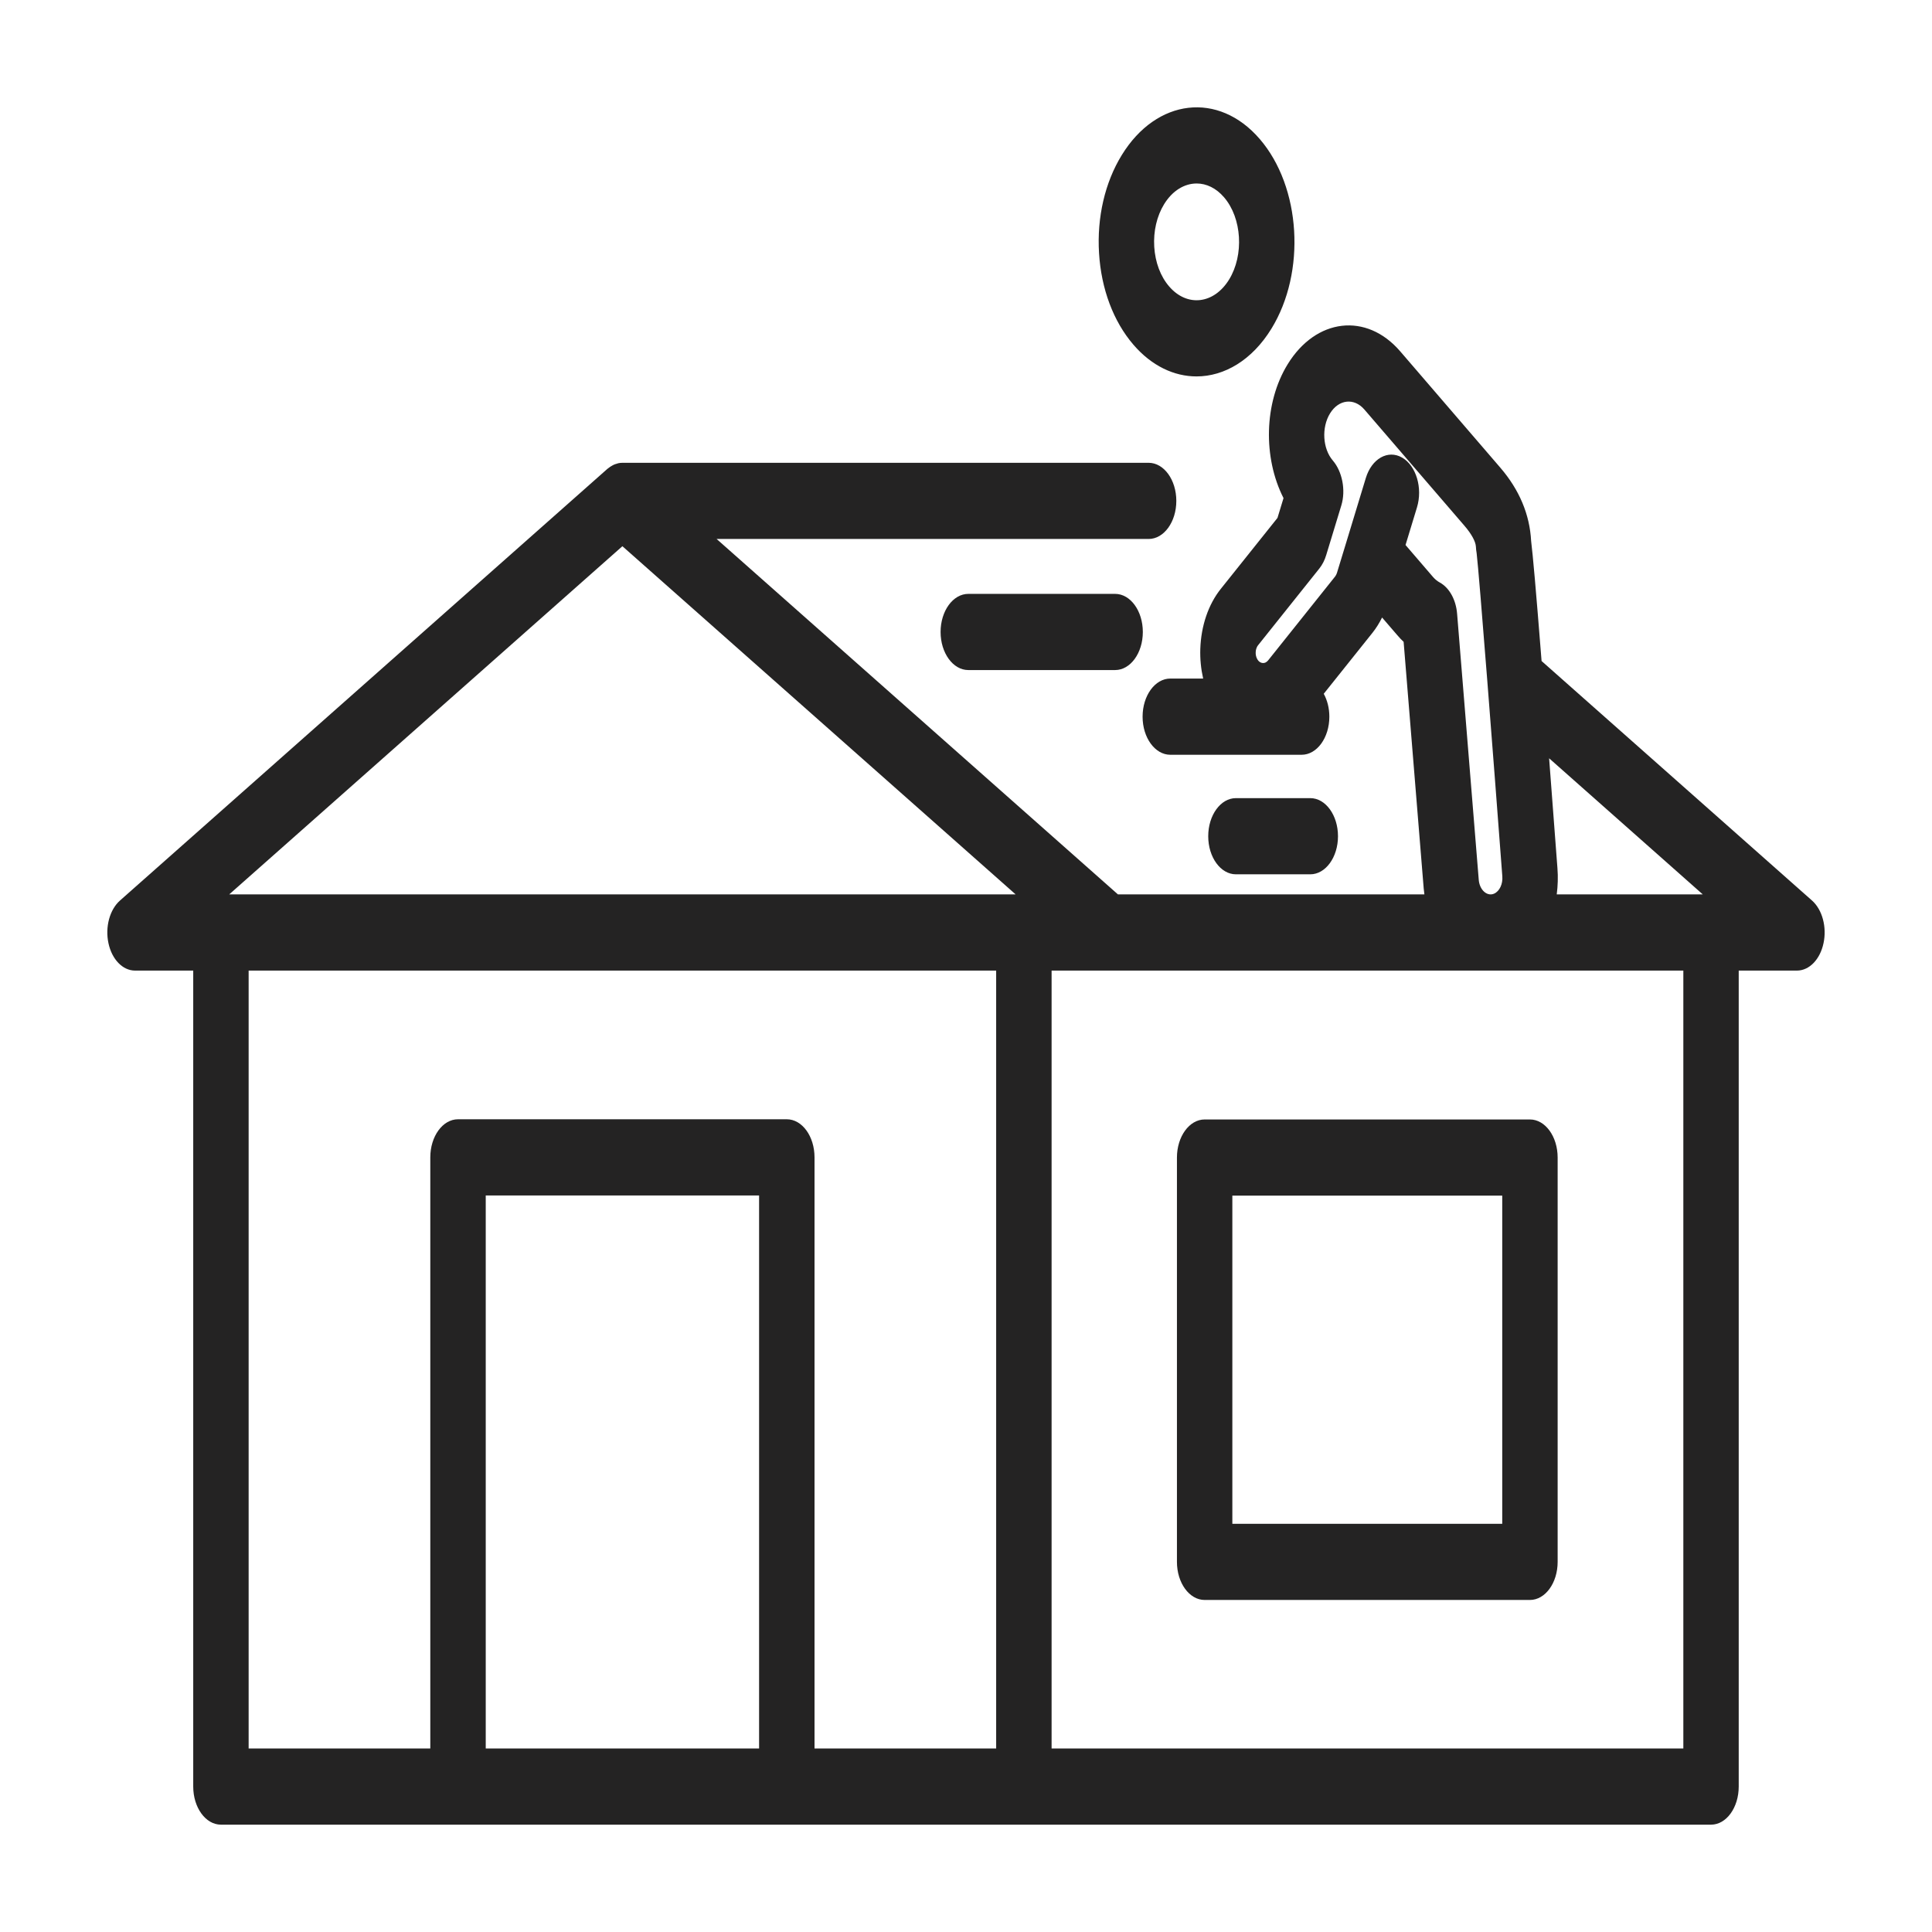
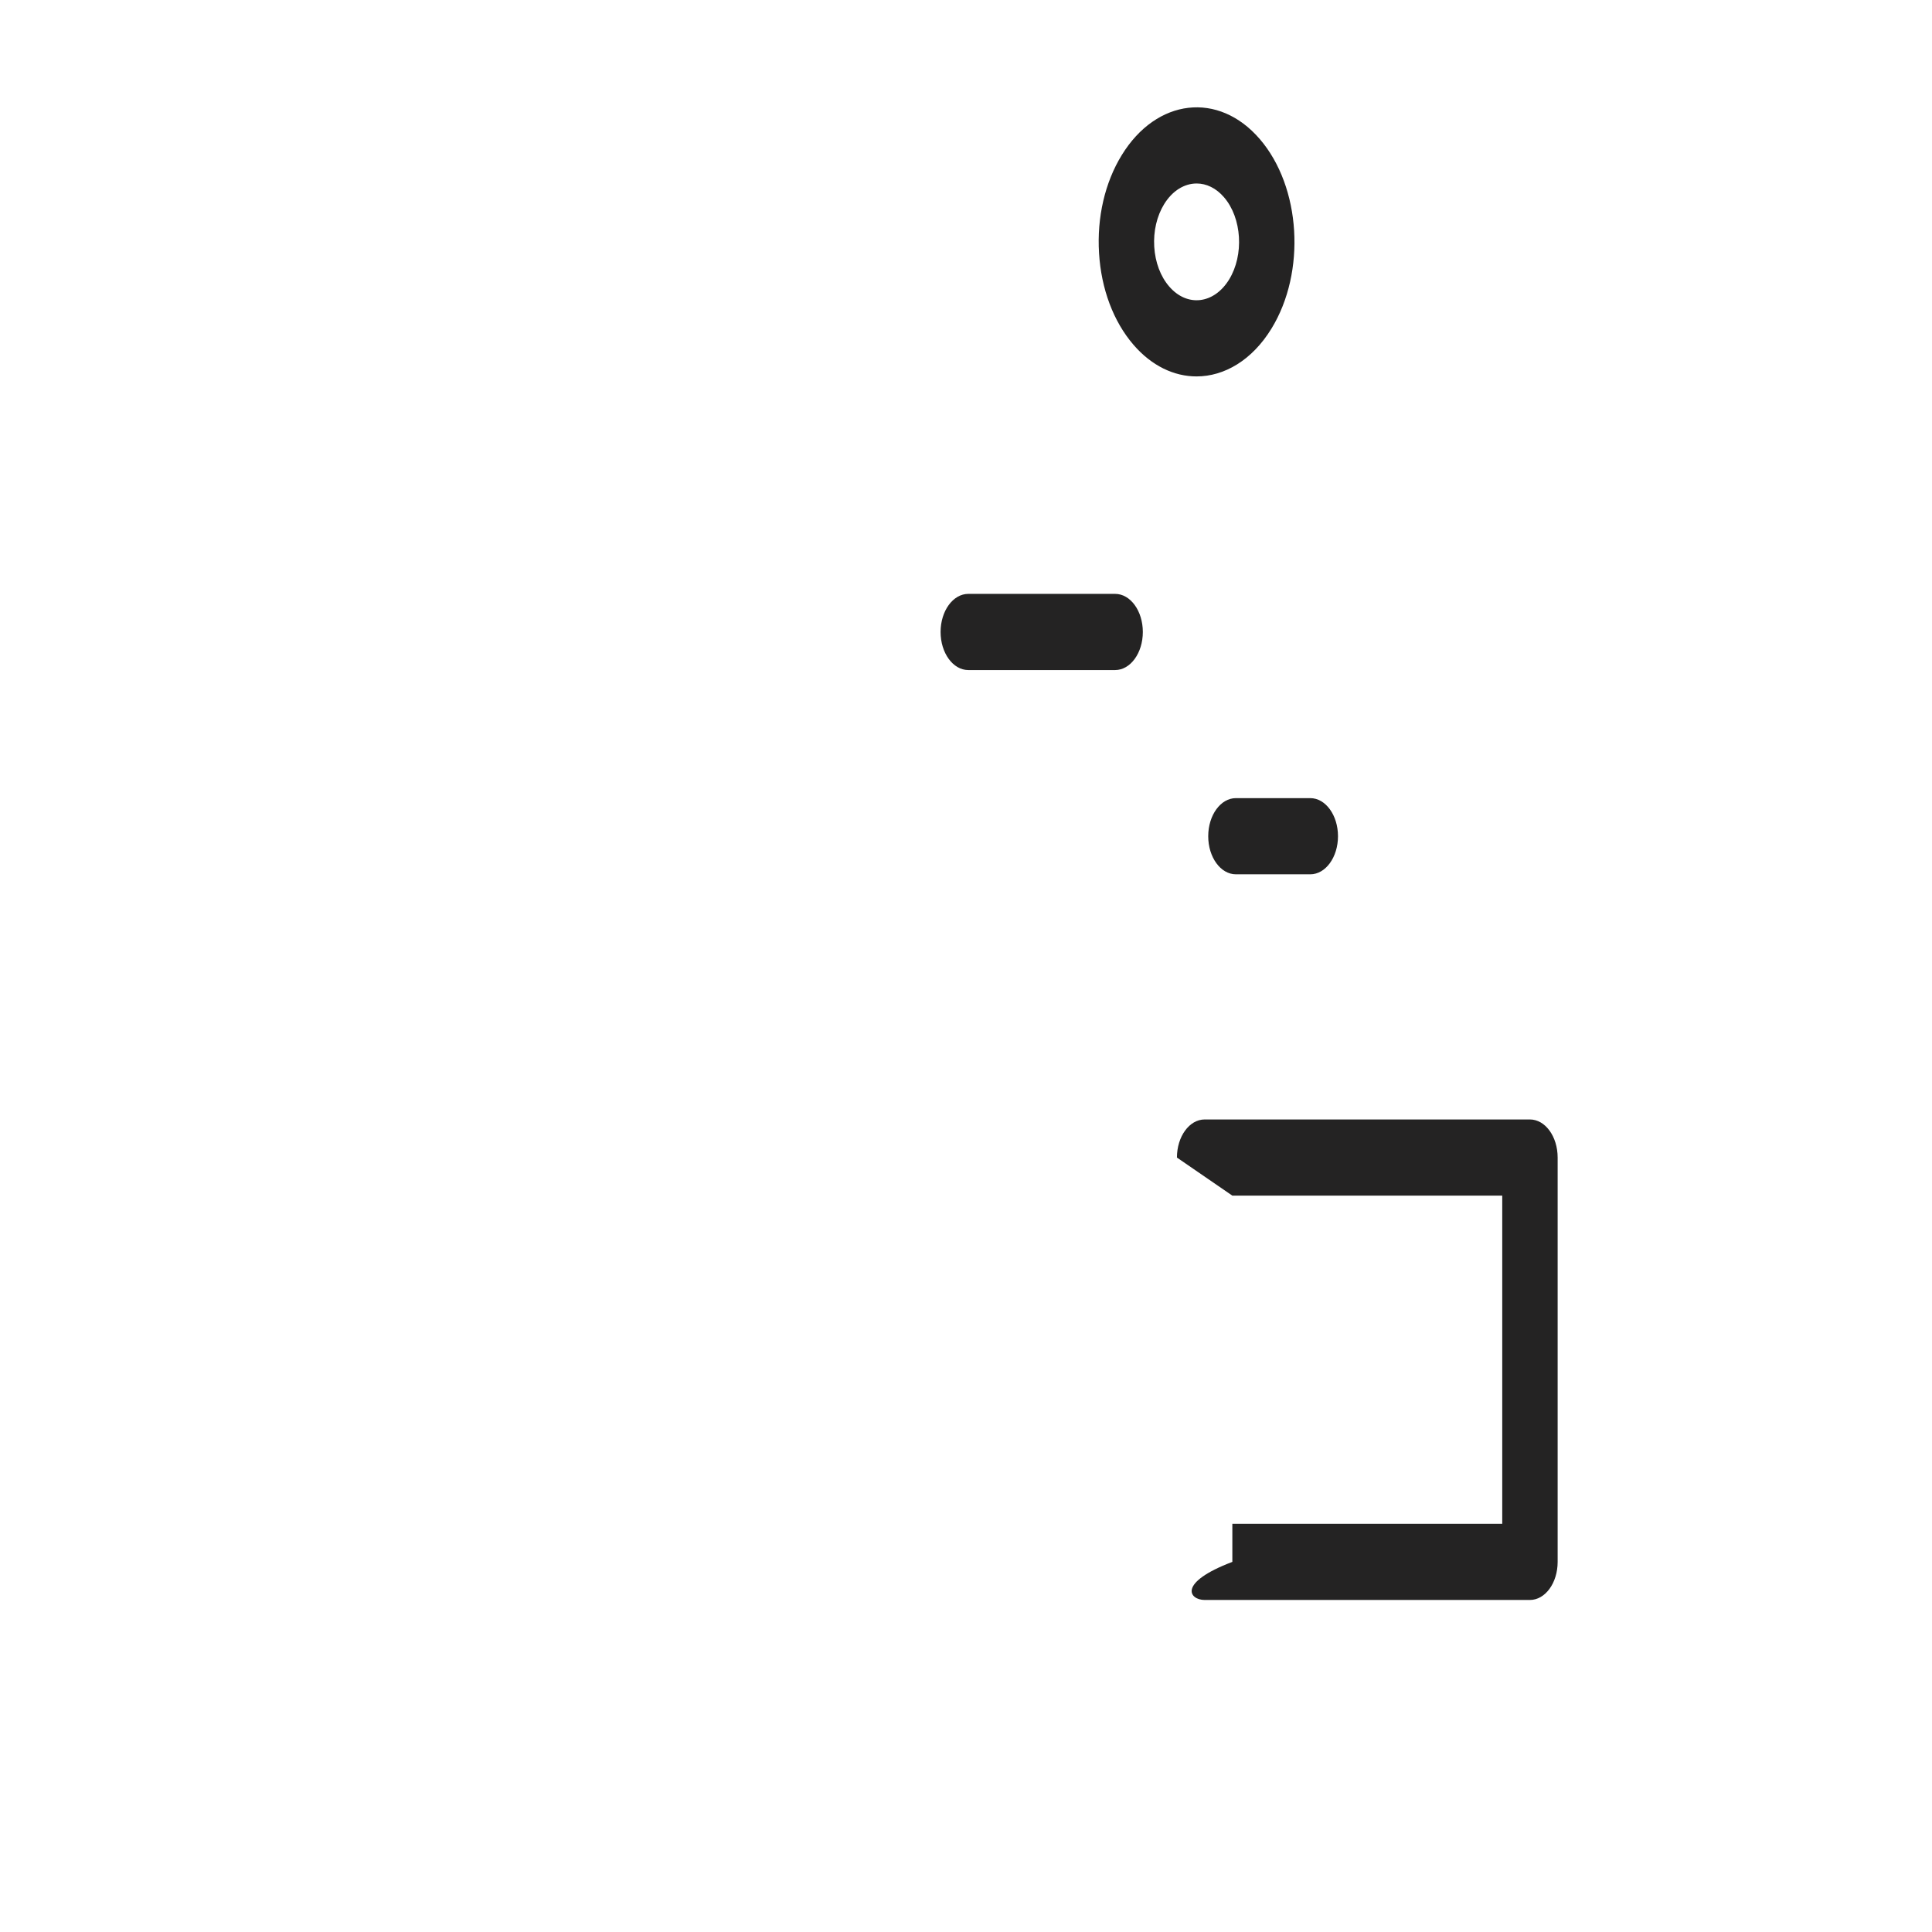
<svg xmlns="http://www.w3.org/2000/svg" width="72" height="72" viewBox="0 0 72 72" fill="none">
-   <path d="M45.926 44.558H55.984V56.787H45.926V44.558ZM43.861 43.139V58.207C43.861 58.991 44.324 59.626 44.894 59.626H57.016C57.587 59.626 58.049 58.991 58.049 58.207V43.139C58.049 42.355 57.587 41.719 57.016 41.719H44.894C44.324 41.719 43.861 42.355 43.861 43.139Z" fill="#242323" />
-   <path d="M62.733 65.161H39.19V36.171H62.733V65.161ZM18.102 65.161V44.551H28.289V65.161H18.102ZM9.266 36.171H37.124V65.161H30.355V43.132C30.355 42.347 29.893 41.712 29.322 41.712H17.069C16.499 41.712 16.036 42.347 16.036 43.132V65.161H9.266V36.171ZM23.195 20.356L37.849 33.331H8.543L23.195 20.356ZM58.041 32.352C57.924 30.802 57.822 29.447 57.731 28.259L63.457 33.331H58.015C58.056 33.013 58.068 32.684 58.041 32.352ZM52.38 20.311L52.806 18.911C53.026 18.188 52.778 17.355 52.251 17.052C51.725 16.75 51.12 17.091 50.9 17.815L50.148 20.289L49.824 21.351C49.809 21.401 49.786 21.445 49.757 21.483L47.26 24.61C47.229 24.647 47.196 24.675 47.16 24.691C47.08 24.726 46.956 24.719 46.867 24.586C46.804 24.489 46.793 24.382 46.796 24.311C46.798 24.238 46.816 24.132 46.886 24.045L49.167 21.188C49.279 21.048 49.367 20.876 49.424 20.686L49.988 18.833C50.162 18.262 50.017 17.567 49.673 17.166C49.29 16.723 49.243 15.932 49.566 15.407C49.888 14.882 50.462 14.816 50.845 15.26L54.577 19.595C54.837 19.897 54.991 20.179 55.002 20.368C55.006 20.452 55.015 20.535 55.03 20.616C55.127 21.418 55.665 28.379 55.987 32.656C56.011 32.943 55.884 33.213 55.684 33.302C55.657 33.314 55.628 33.324 55.598 33.328C55.361 33.363 55.137 33.125 55.109 32.792L54.302 22.871C54.26 22.349 54.012 21.904 53.658 21.709C53.562 21.657 53.48 21.589 53.405 21.503L52.38 20.311ZM67.526 33.558L57.45 24.634C57.233 21.882 57.127 20.708 57.061 20.164C57.009 19.175 56.623 18.254 55.911 17.427L52.178 13.089C50.924 11.637 49.045 11.853 47.987 13.575C47.102 15.016 47.068 17.061 47.833 18.563L47.608 19.301L45.495 21.946C45.032 22.525 44.762 23.319 44.732 24.178C44.719 24.56 44.758 24.934 44.838 25.288H43.614C43.044 25.288 42.581 25.923 42.581 26.709C42.581 27.493 43.044 28.128 43.614 28.128H48.508C49.079 28.128 49.541 27.493 49.541 26.709C49.541 26.388 49.463 26.093 49.332 25.855L51.149 23.581C51.286 23.409 51.404 23.219 51.506 23.013L52.073 23.671C52.148 23.76 52.227 23.843 52.309 23.919L53.057 33.108C53.063 33.184 53.074 33.257 53.083 33.331H41.662L26.706 20.086H42.806C43.376 20.086 43.838 19.451 43.838 18.667C43.838 17.883 43.376 17.247 42.806 17.247H23.195C23.142 17.247 23.09 17.254 23.038 17.264C23.019 17.269 23 17.276 22.983 17.282C22.95 17.291 22.918 17.3 22.886 17.314C22.864 17.323 22.843 17.335 22.823 17.346C22.795 17.361 22.768 17.377 22.741 17.395C22.72 17.409 22.699 17.425 22.678 17.442C22.664 17.453 22.65 17.461 22.636 17.473L4.474 33.558C4.088 33.897 3.912 34.547 4.042 35.151C4.171 35.756 4.574 36.171 5.032 36.171H7.201V66.58C7.201 67.364 7.664 68 8.234 68H63.766C64.336 68 64.797 67.364 64.797 66.58V36.171H66.967C67.426 36.171 67.829 35.756 67.957 35.151C68.087 34.547 67.911 33.897 67.526 33.558Z" fill="#242323" />
+   <path d="M45.926 44.558H55.984V56.787H45.926V44.558ZV58.207C43.861 58.991 44.324 59.626 44.894 59.626H57.016C57.587 59.626 58.049 58.991 58.049 58.207V43.139C58.049 42.355 57.587 41.719 57.016 41.719H44.894C44.324 41.719 43.861 42.355 43.861 43.139Z" fill="#242323" />
  <path d="M43.384 7.608C43.697 7.1 44.144 6.838 44.596 6.838C44.956 6.838 45.319 7.006 45.616 7.352C46.283 8.126 46.367 9.502 45.804 10.419C45.239 11.336 44.239 11.451 43.572 10.676C43.248 10.302 43.051 9.775 43.015 9.196C42.98 8.617 43.111 8.053 43.384 7.608ZM42.239 12.846C42.922 13.64 43.759 14.028 44.591 14.028C45.628 14.028 46.66 13.423 47.381 12.251C48.68 10.138 48.485 6.967 46.948 5.182C45.413 3.398 43.107 3.663 41.807 5.776C41.177 6.799 40.876 8.099 40.958 9.434C41.039 10.769 41.494 11.981 42.239 12.846Z" fill="#242323" />
  <path d="M36.086 22.132C35.516 22.132 35.053 22.768 35.053 23.552C35.053 24.336 35.516 24.971 36.086 24.971H41.558C42.128 24.971 42.59 24.336 42.59 23.552C42.59 22.768 42.128 22.132 41.558 22.132H36.086Z" fill="#242323" />
  <path d="M48.83 32.583C49.4 32.583 49.863 31.948 49.863 31.164C49.863 30.38 49.4 29.744 48.83 29.744H46.059C45.489 29.744 45.027 30.38 45.027 31.164C45.027 31.948 45.489 32.583 46.059 32.583H48.83Z" fill="#242323" />
</svg>